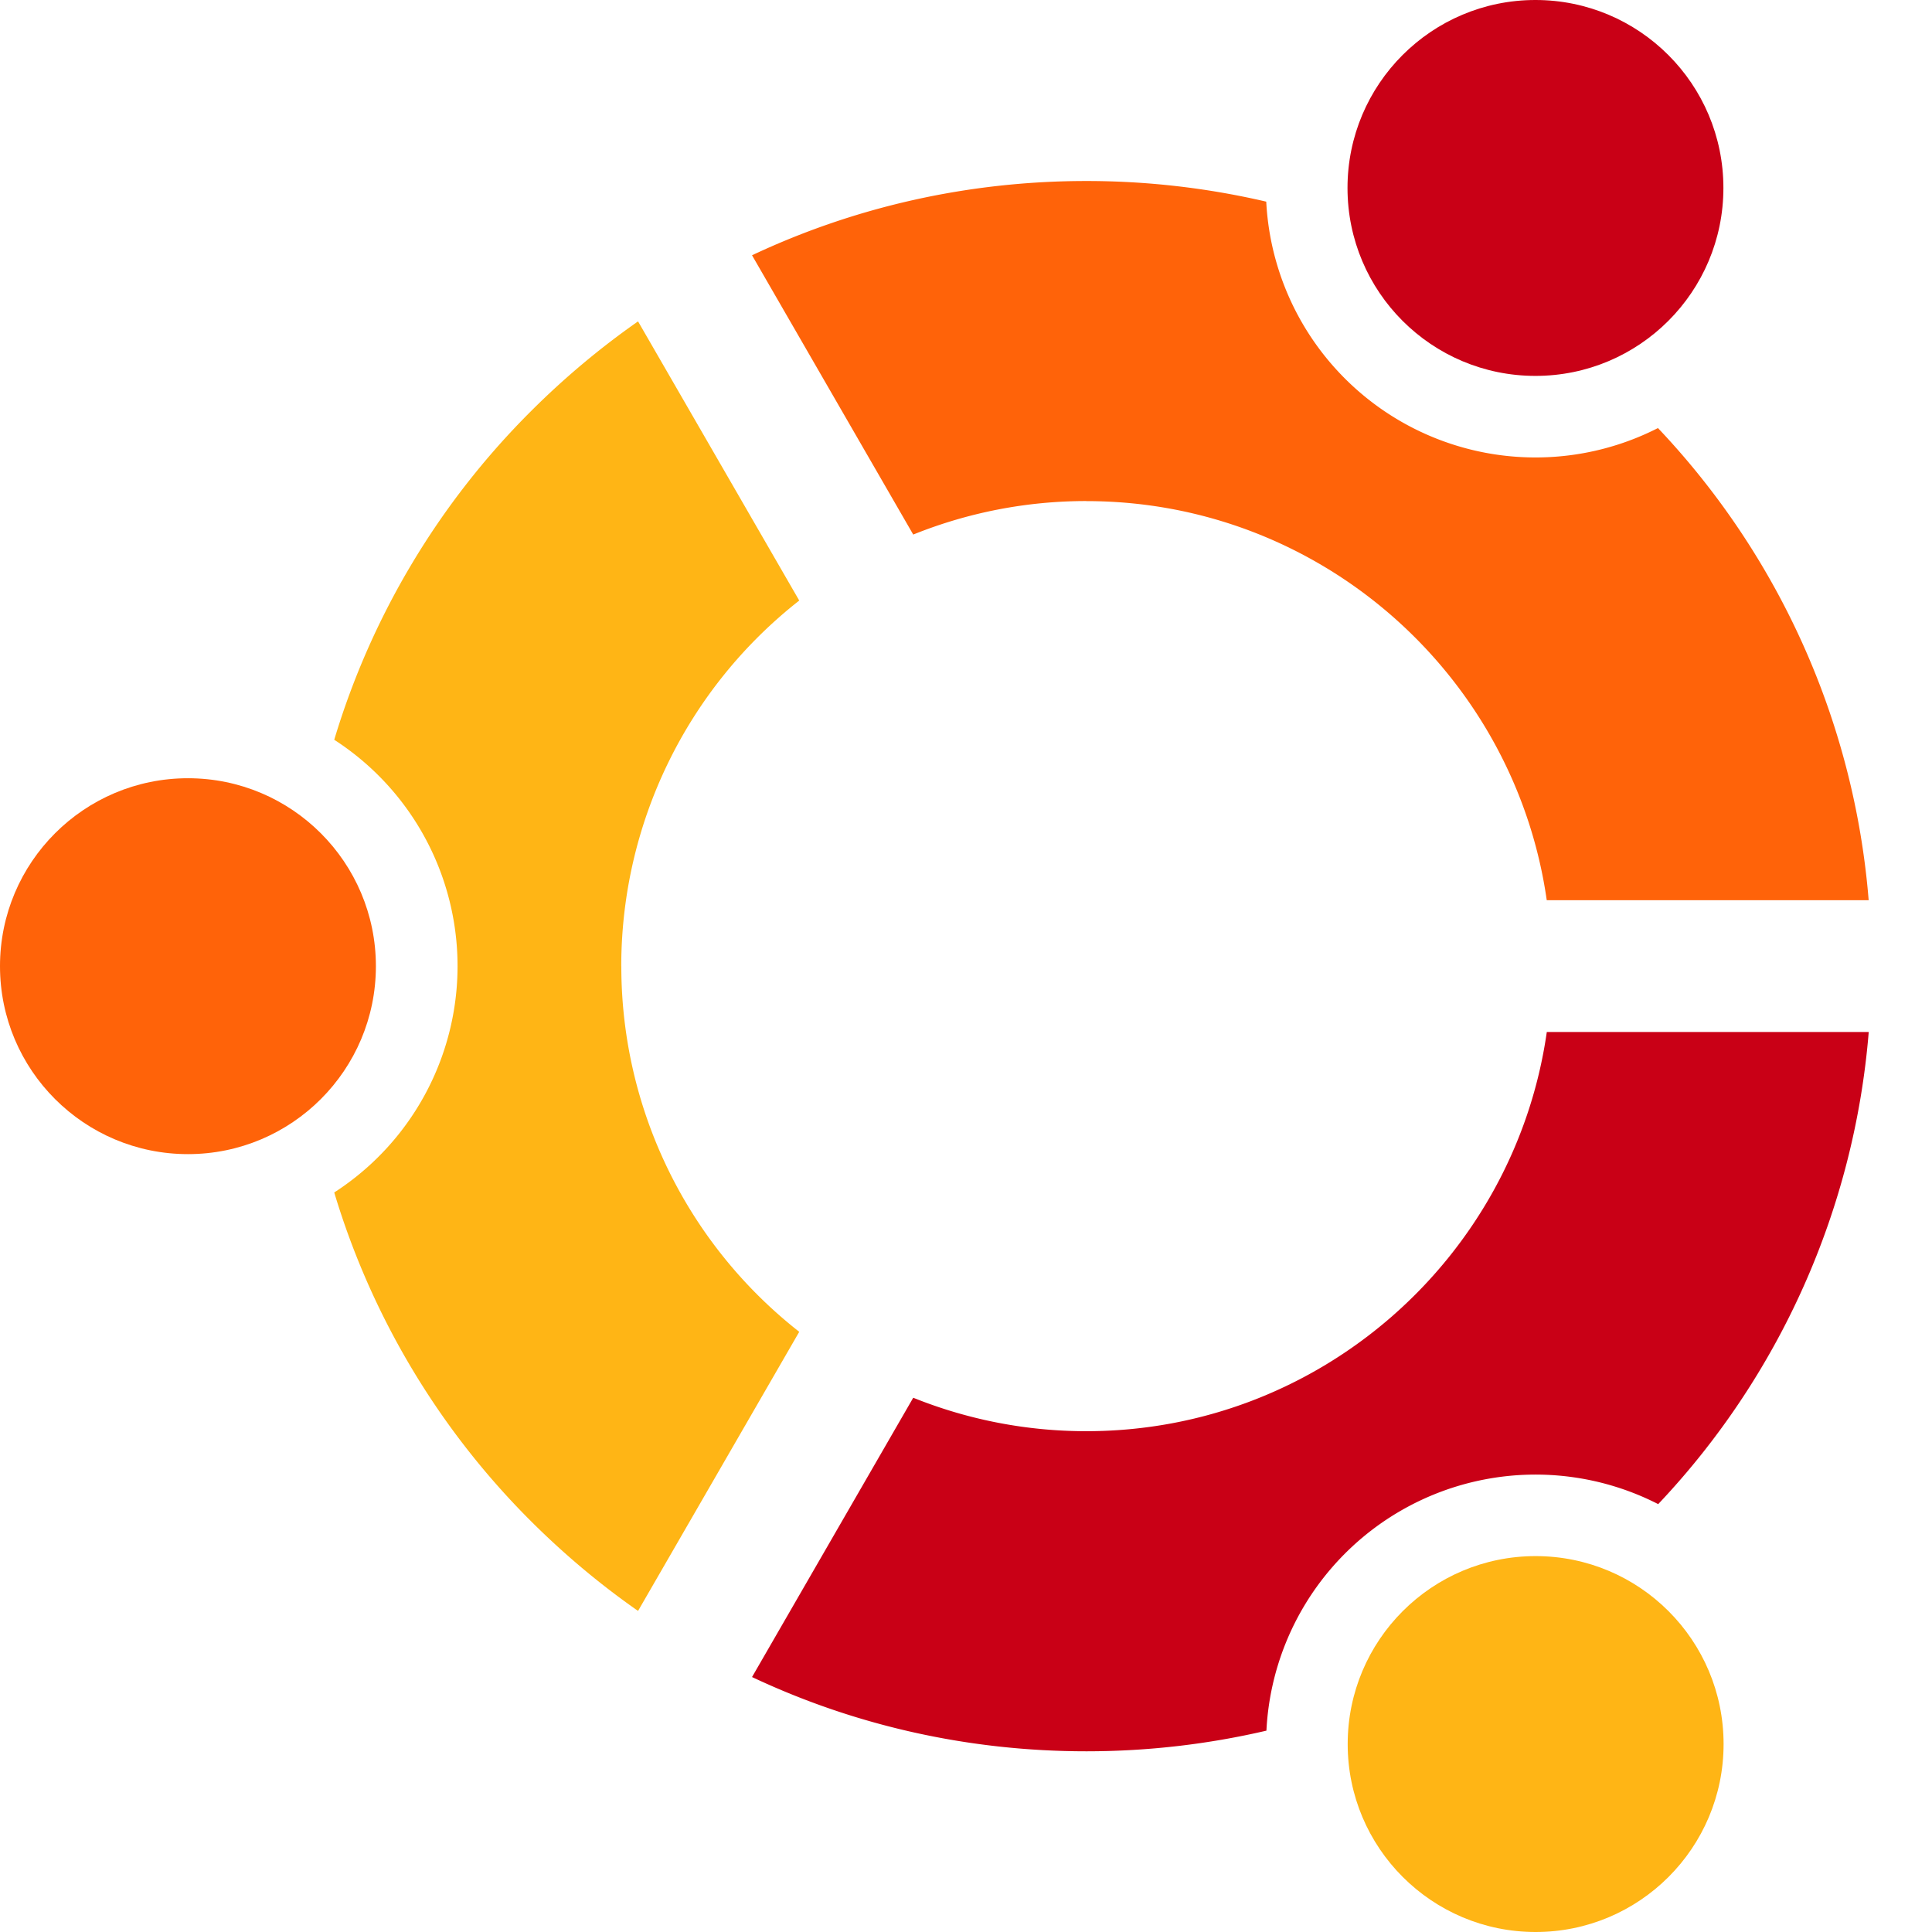
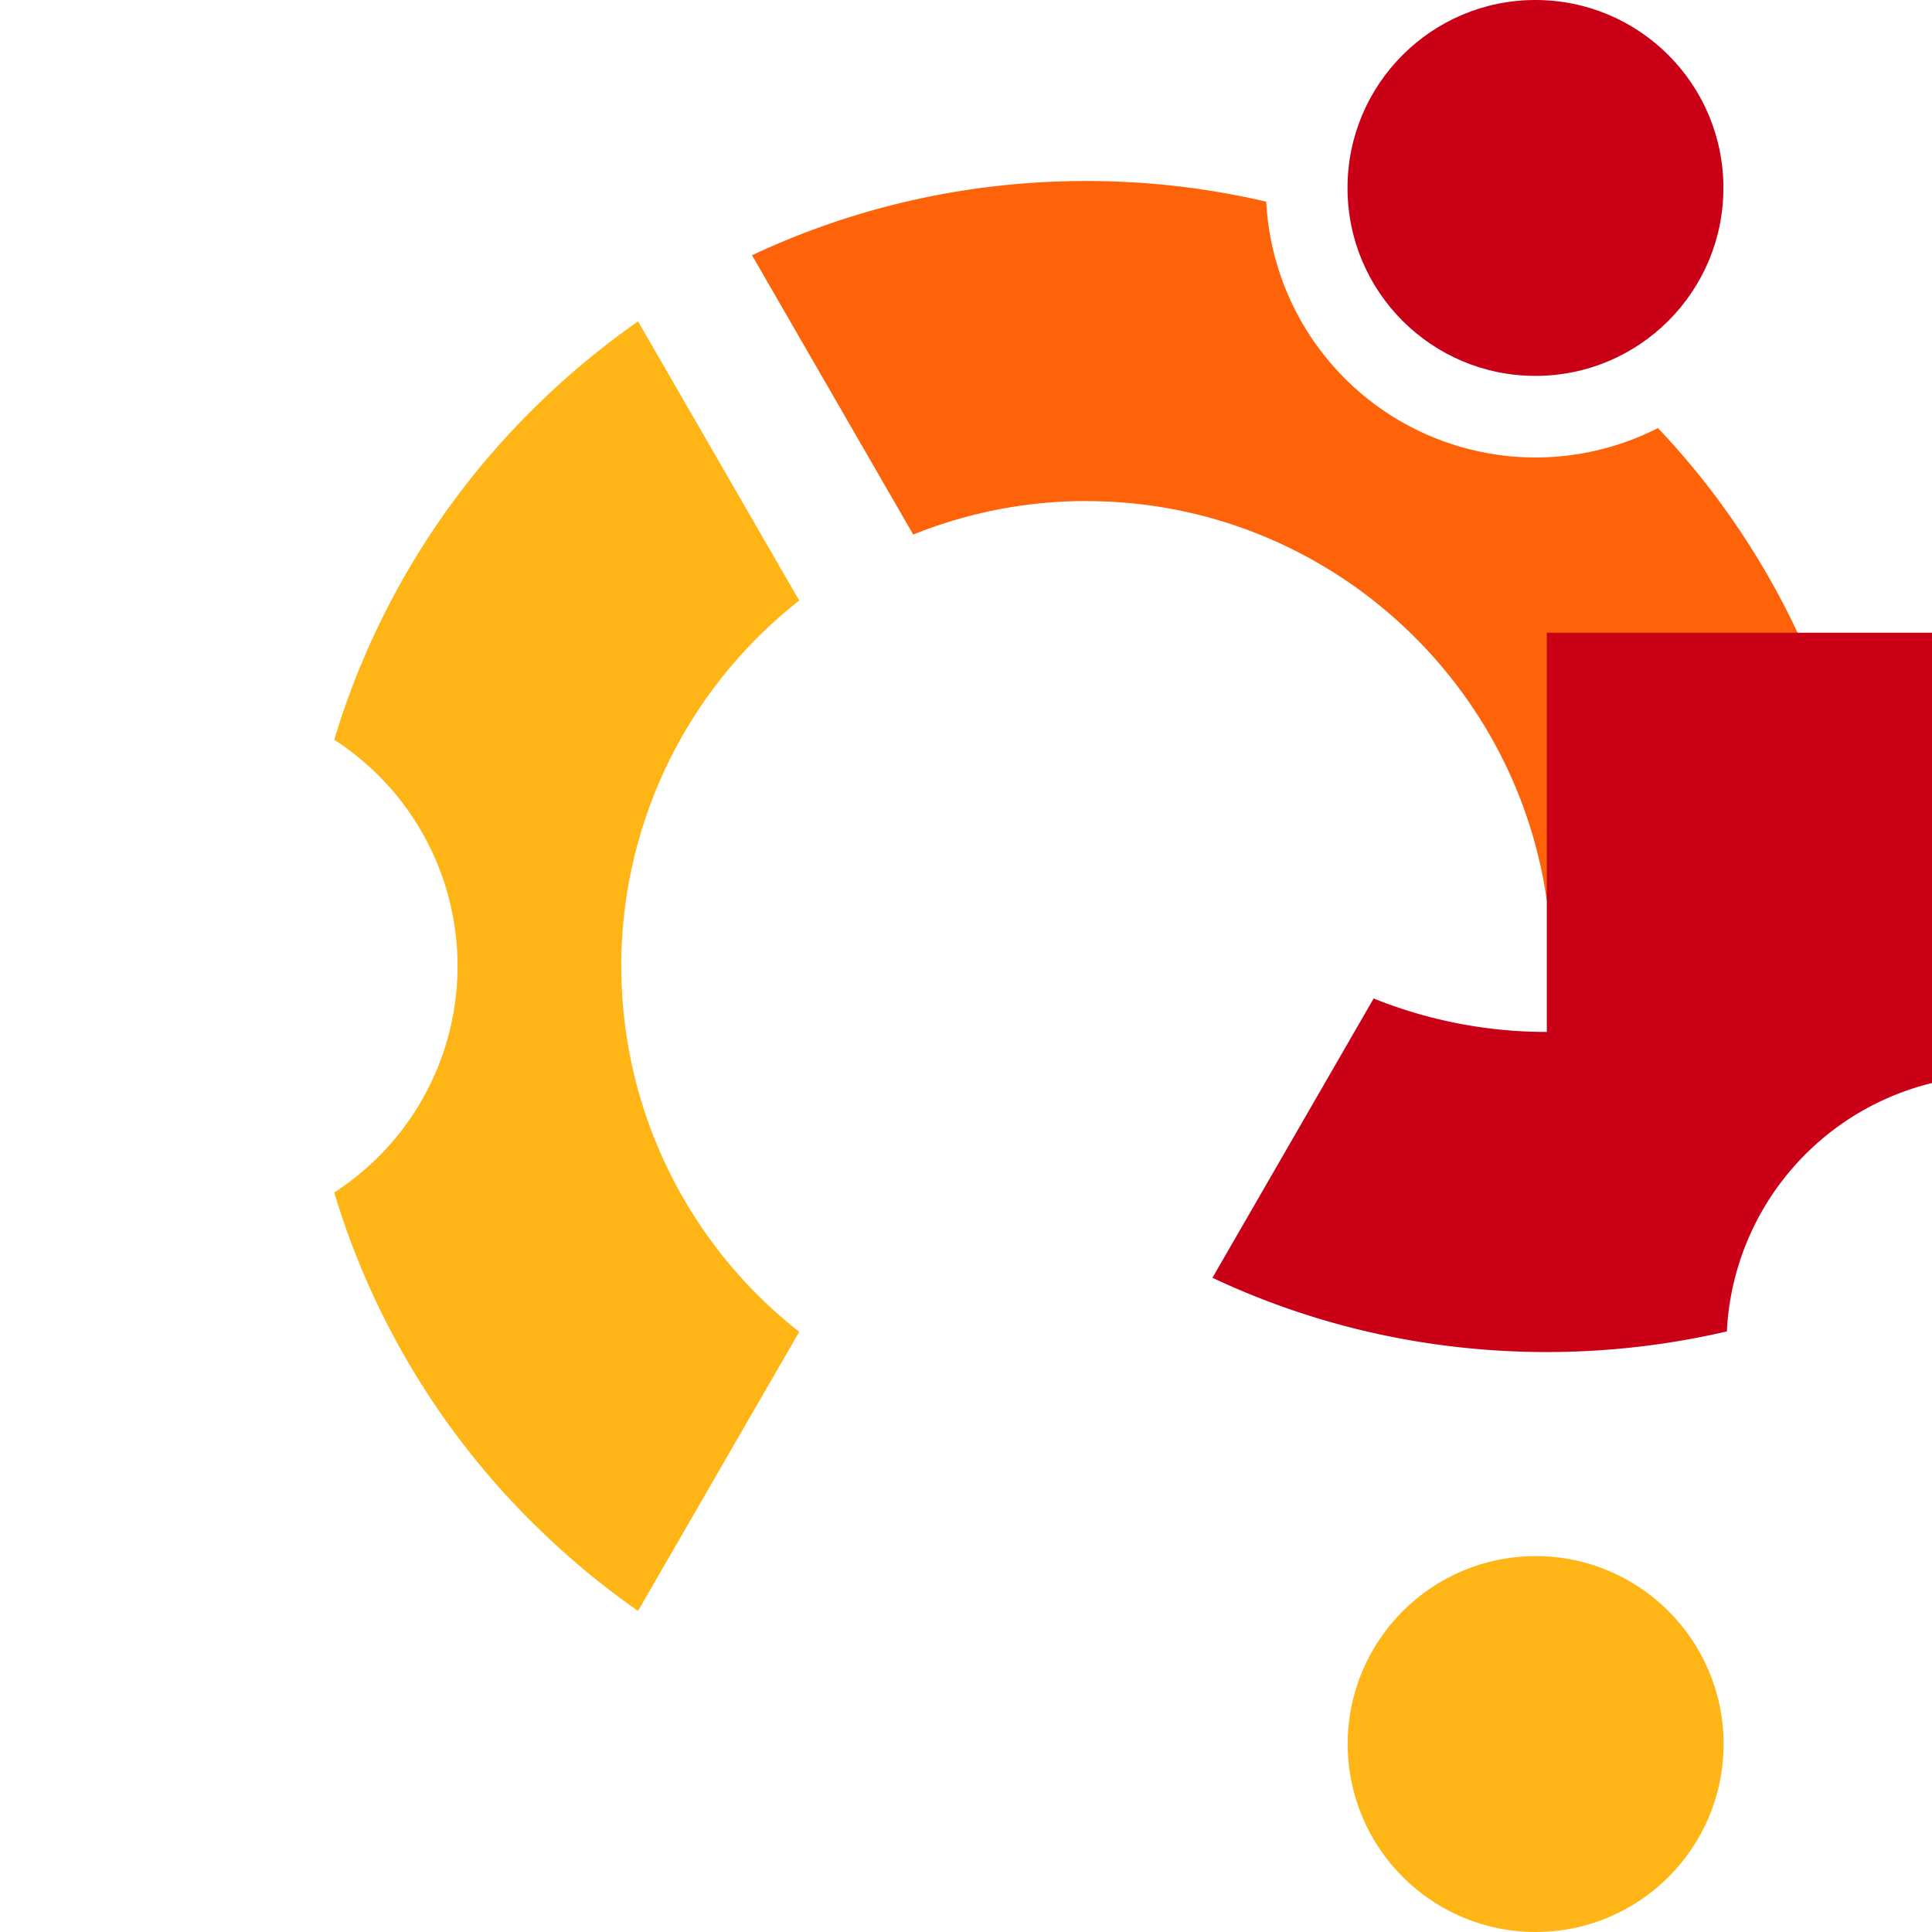
<svg xmlns="http://www.w3.org/2000/svg" viewBox="0 0 32 32">
  <style>
    .fill1 { fill: #ff6309 }
    .fill2 { fill: #ffb515 }
    .fill3 { fill: #c90016 }
    @supports (color: color(display-p3 1 1 1)) {
      .fill1 { fill: color(display-p3 1 0.388 0.035) }
      .fill2 { fill: color(display-p3 1 0.71 0.082) }
      .fill3 { fill: color(display-p3 0.788 0 0.086) }
    }
  </style>
  <g class="fill1">
-     <circle cx="3.113" cy="16.003" r="3.113" />
    <path d="M17.994 8.3c3.876 0 7.092 2.878 7.625 6.61h5.332a12.882 12.882 0 0 0-3.49-7.82 4.466 4.466 0 0 1-6.488-3.75 13.113 13.113 0 0 0-2.98-.342c-1.946 0-3.827.425-5.537 1.23l2.67 4.626a7.66 7.66 0 0 1 2.867-.555z" />
  </g>
  <g class="fill2">
    <circle cx="25.435" cy="28.887" r="3.113" />
    <path d="M10.29 16.003a7.696 7.696 0 0 1 2.948-6.056l-2.67-4.624c-.626.438-1.218.933-1.77 1.484a12.937 12.937 0 0 0-3.262 5.446 4.462 4.462 0 0 1 0 7.498 12.938 12.938 0 0 0 3.262 5.448c.552.55 1.143 1.045 1.77 1.483l2.67-4.623a7.69 7.69 0 0 1-2.947-6.054z" />
  </g>
  <g class="fill3">
    <circle cx="25.432" cy="3.113" r="3.113" />
-     <path d="M25.62 17.092c-.532 3.733-3.75 6.613-7.626 6.613a7.669 7.669 0 0 1-2.868-.554l-2.67 4.626c1.71.806 3.59 1.23 5.538 1.23 1.017 0 2.016-.117 2.982-.342a4.463 4.463 0 0 1 6.489-3.752 12.903 12.903 0 0 0 3.487-7.82H25.62z" />
+     <path d="M25.62 17.092a7.669 7.669 0 0 1-2.868-.554l-2.67 4.626c1.71.806 3.59 1.23 5.538 1.23 1.017 0 2.016-.117 2.982-.342a4.463 4.463 0 0 1 6.489-3.752 12.903 12.903 0 0 0 3.487-7.82H25.62z" />
  </g>
</svg>